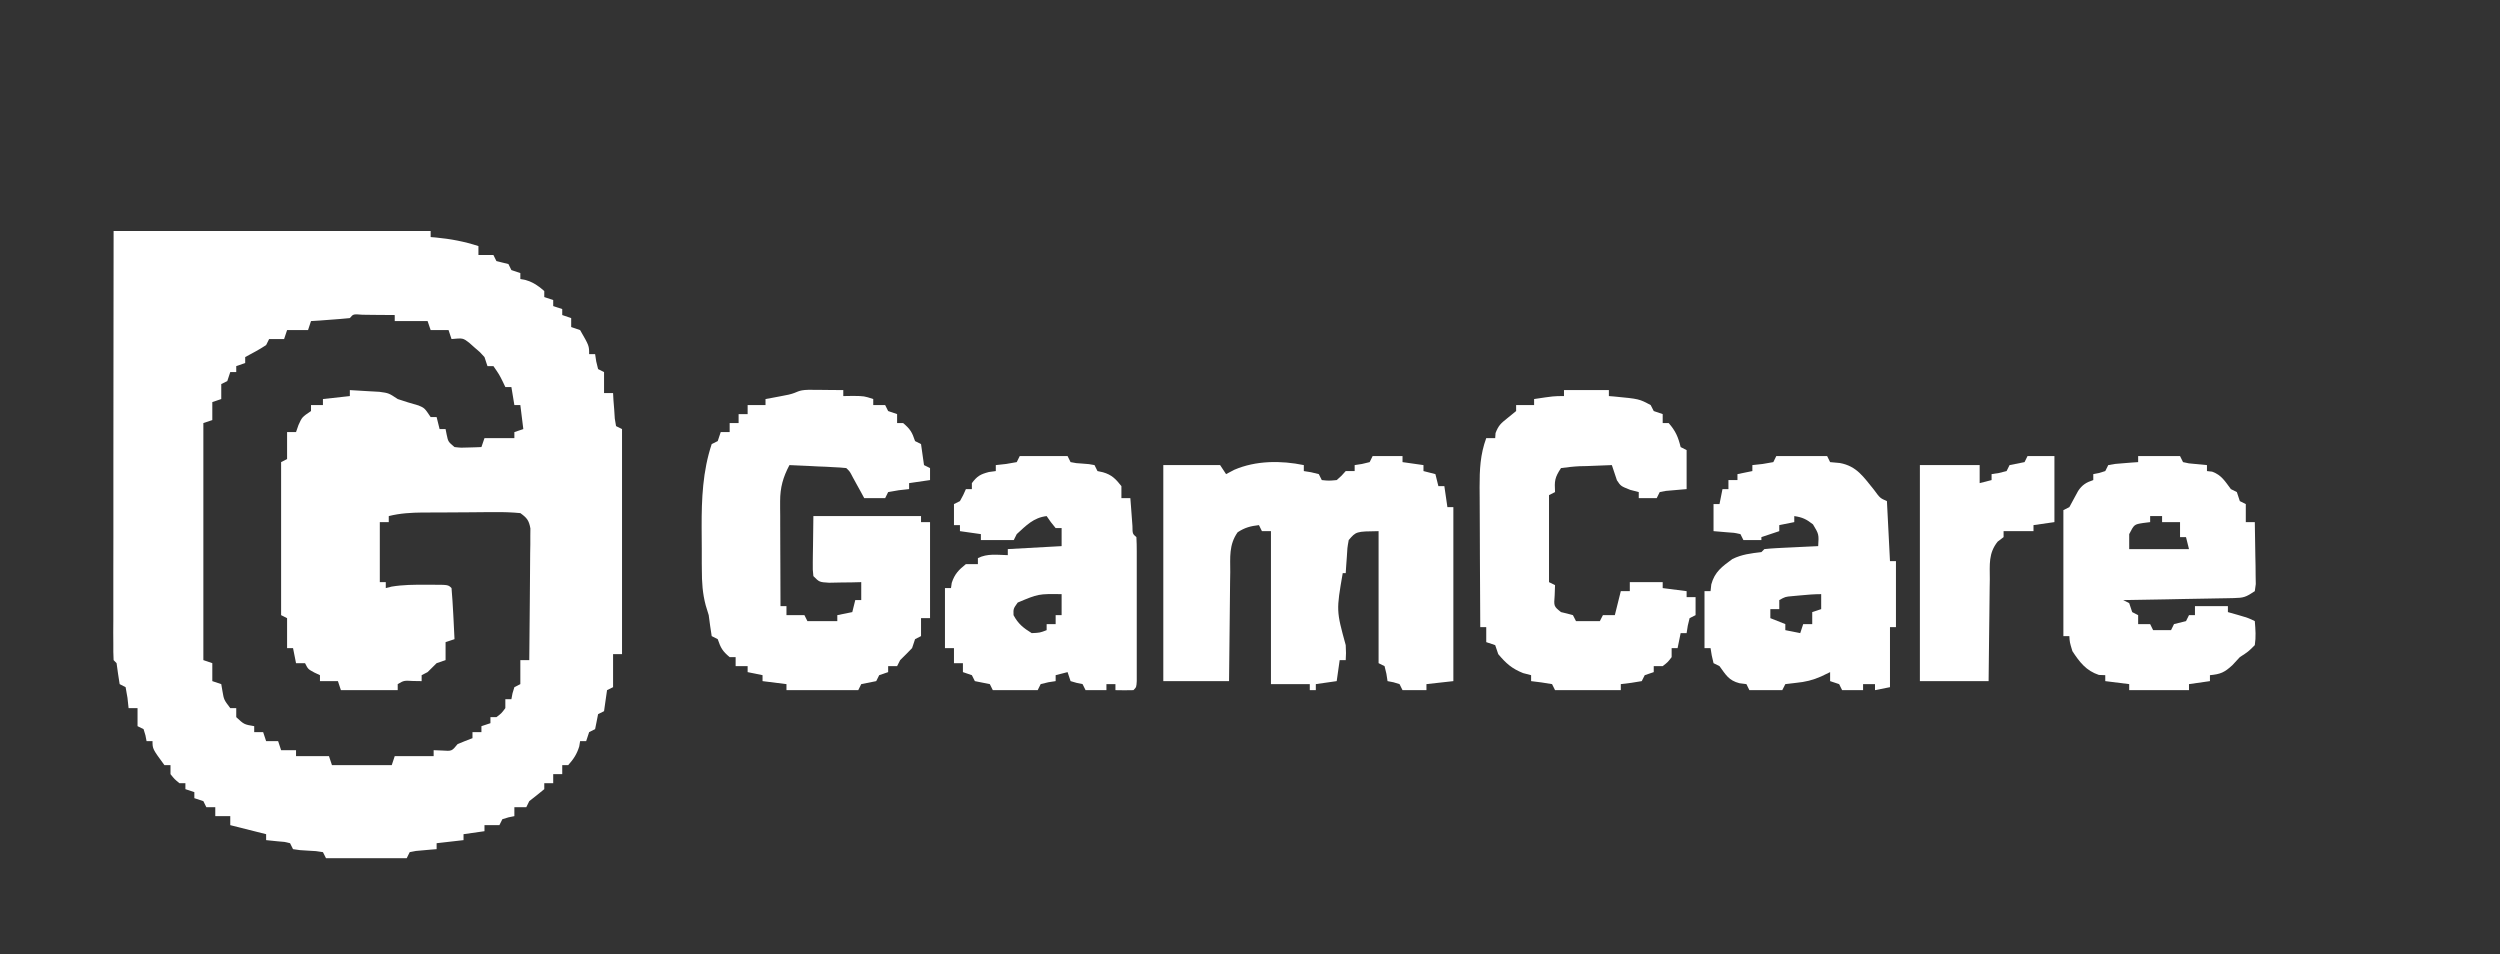
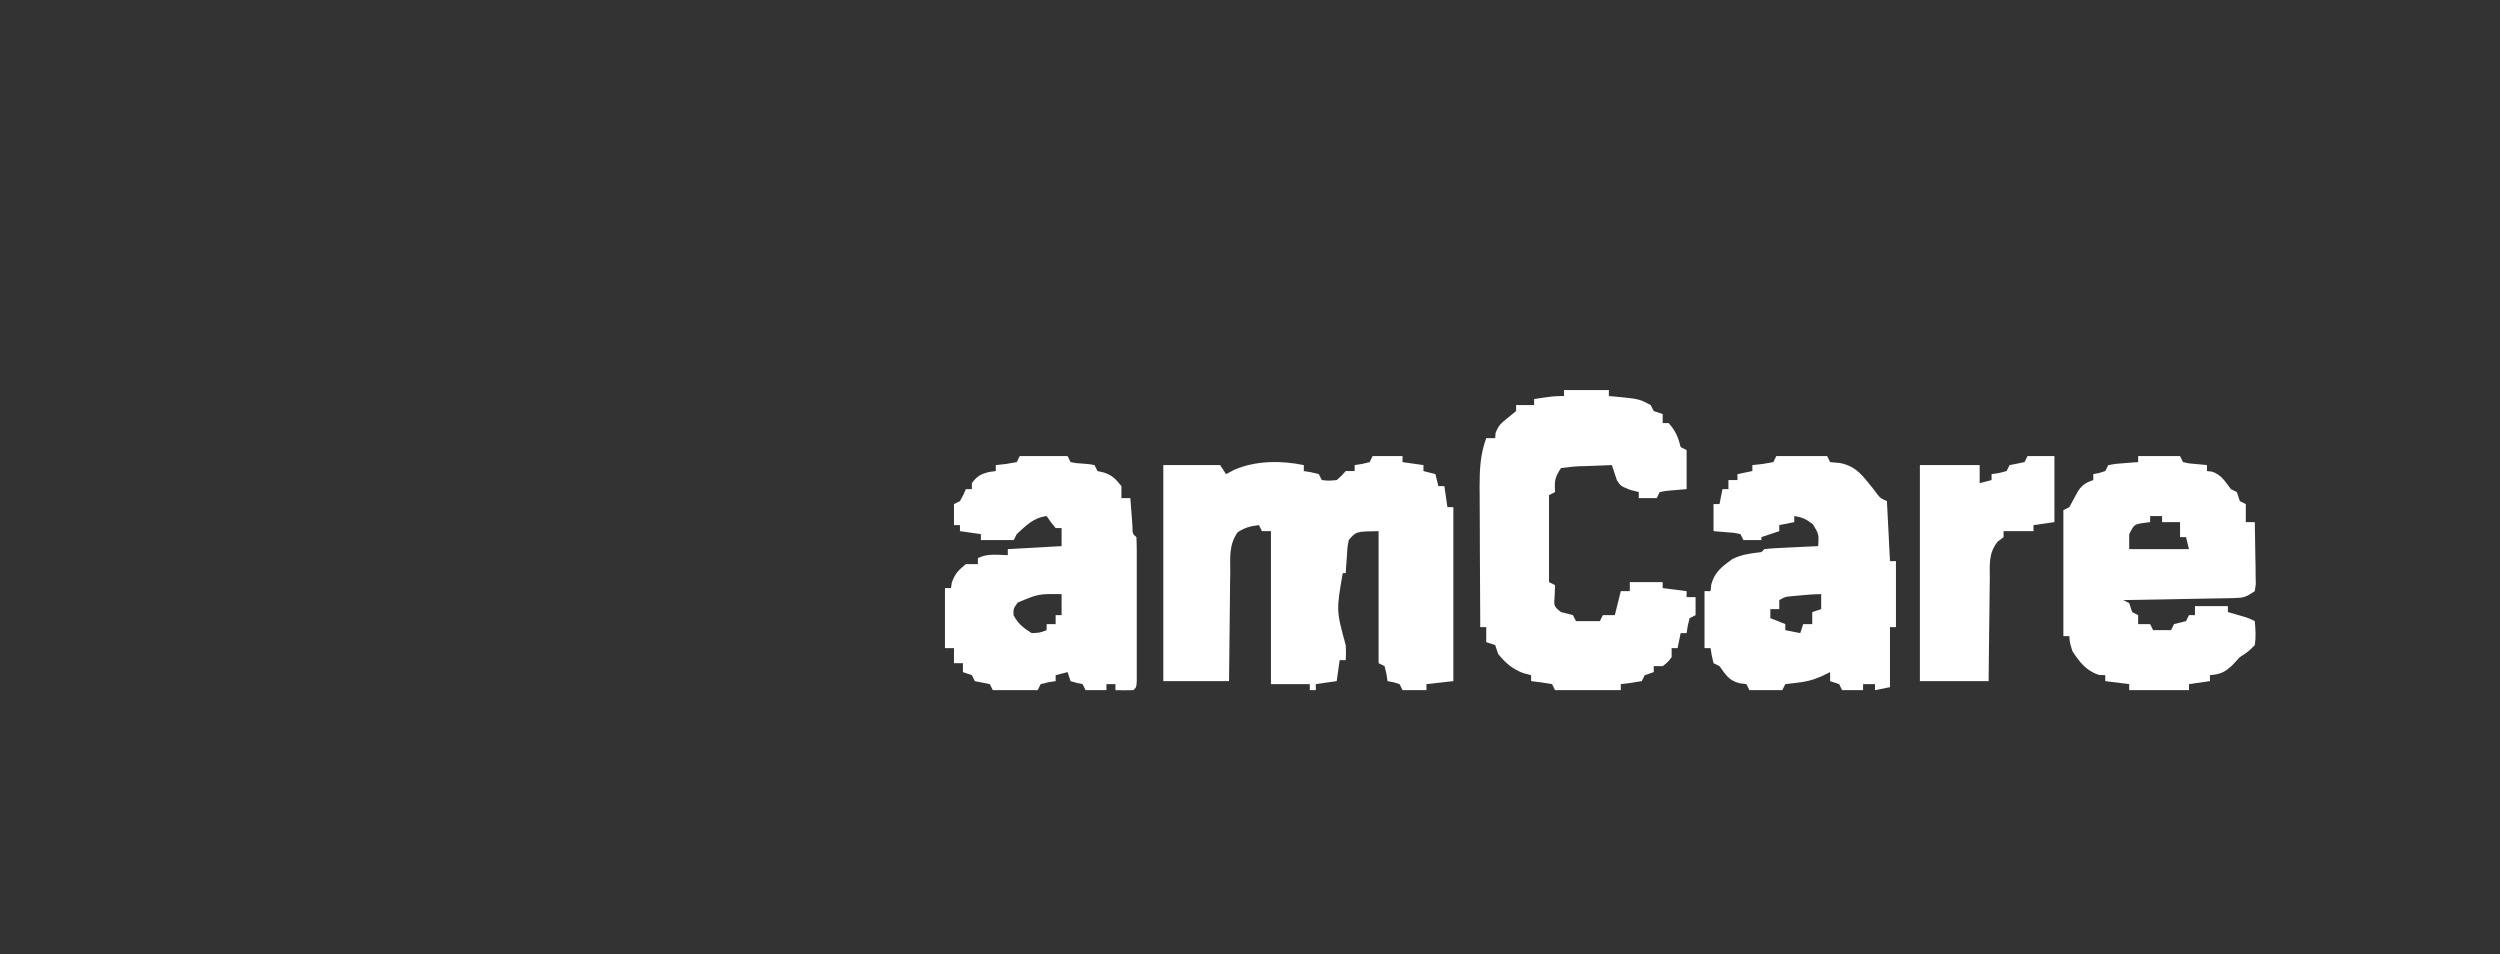
<svg xmlns="http://www.w3.org/2000/svg" width="131px" height="50px" viewBox="0 0 131 50" version="1.1">
  <rect x="0" y="0" width="131" height="50" fill="#333333" stroke="none" />
  <g id="surface1">
-     <path style=" stroke:none;fill-rule:nonzero;fill:rgb(100%,100%,100%);fill-opacity:1;" d="M 5.953 12.105 C 11.438 12.105 16.918 12.105 22.566 12.105 C 22.566 12.211 22.566 12.316 22.566 12.422 C 22.652 12.43 22.742 12.438 22.836 12.445 C 23.617 12.52 24.324 12.652 25.07 12.895 C 25.07 13.047 25.07 13.203 25.07 13.363 C 25.332 13.363 25.59 13.363 25.855 13.363 C 25.934 13.52 25.934 13.52 26.012 13.68 C 26.117 13.707 26.219 13.73 26.324 13.758 C 26.43 13.785 26.531 13.809 26.641 13.836 C 26.691 13.941 26.742 14.043 26.797 14.152 C 26.949 14.203 27.105 14.254 27.266 14.309 C 27.266 14.41 27.266 14.516 27.266 14.621 C 27.355 14.641 27.445 14.656 27.539 14.672 C 27.949 14.797 28.203 14.969 28.52 15.25 C 28.52 15.355 28.52 15.461 28.52 15.566 C 28.676 15.617 28.828 15.668 28.988 15.723 C 28.988 15.828 28.988 15.93 28.988 16.039 C 29.145 16.09 29.301 16.141 29.461 16.195 C 29.461 16.297 29.461 16.402 29.461 16.508 C 29.613 16.562 29.77 16.613 29.93 16.668 C 29.93 16.824 29.93 16.977 29.93 17.137 C 30.086 17.191 30.238 17.242 30.398 17.297 C 30.871 18.117 30.871 18.117 30.871 18.555 C 30.973 18.555 31.078 18.555 31.184 18.555 C 31.203 18.68 31.223 18.805 31.242 18.938 C 31.273 19.07 31.305 19.203 31.34 19.34 C 31.441 19.391 31.547 19.445 31.652 19.496 C 31.652 19.859 31.652 20.223 31.652 20.598 C 31.809 20.598 31.965 20.598 32.125 20.598 C 32.133 20.719 32.137 20.844 32.145 20.969 C 32.164 21.207 32.164 21.207 32.184 21.453 C 32.199 21.691 32.199 21.691 32.215 21.934 C 32.238 22.062 32.258 22.191 32.281 22.328 C 32.383 22.379 32.488 22.43 32.594 22.484 C 32.594 26.375 32.594 30.266 32.594 34.277 C 32.438 34.277 32.281 34.277 32.125 34.277 C 32.125 34.848 32.125 35.418 32.125 36.008 C 32.02 36.059 31.918 36.109 31.809 36.164 C 31.785 36.344 31.758 36.527 31.73 36.715 C 31.707 36.895 31.68 37.078 31.652 37.266 C 31.551 37.316 31.445 37.367 31.34 37.422 C 31.312 37.551 31.289 37.68 31.262 37.816 C 31.234 37.945 31.211 38.074 31.184 38.207 C 31.078 38.258 30.977 38.312 30.871 38.363 C 30.816 38.52 30.766 38.676 30.715 38.836 C 30.609 38.836 30.508 38.836 30.398 38.836 C 30.383 38.926 30.367 39.02 30.352 39.113 C 30.227 39.52 30.055 39.777 29.773 40.094 C 29.668 40.094 29.566 40.094 29.461 40.094 C 29.461 40.25 29.461 40.406 29.461 40.566 C 29.305 40.566 29.148 40.566 28.988 40.566 C 28.988 40.723 28.988 40.879 28.988 41.039 C 28.836 41.039 28.68 41.039 28.52 41.039 C 28.52 41.141 28.52 41.246 28.52 41.352 C 28.262 41.566 28 41.773 27.734 41.98 C 27.684 42.086 27.633 42.188 27.578 42.297 C 27.371 42.297 27.164 42.297 26.953 42.297 C 26.953 42.453 26.953 42.605 26.953 42.766 C 26.852 42.785 26.75 42.805 26.648 42.828 C 26.543 42.859 26.434 42.891 26.324 42.926 C 26.273 43.027 26.223 43.133 26.168 43.238 C 25.91 43.238 25.652 43.238 25.387 43.238 C 25.387 43.344 25.387 43.445 25.387 43.555 C 25.023 43.605 24.66 43.656 24.289 43.711 C 24.289 43.816 24.289 43.918 24.289 44.023 C 23.824 44.078 23.359 44.129 22.879 44.184 C 22.879 44.285 22.879 44.391 22.879 44.496 C 22.777 44.504 22.68 44.512 22.574 44.52 C 22.379 44.539 22.379 44.539 22.184 44.555 C 22.055 44.566 21.926 44.578 21.793 44.59 C 21.684 44.609 21.578 44.633 21.469 44.652 C 21.414 44.758 21.363 44.863 21.312 44.969 C 19.914 44.969 18.52 44.969 17.082 44.969 C 17.027 44.863 16.977 44.762 16.922 44.652 C 16.559 44.594 16.559 44.594 16.141 44.574 C 15.711 44.551 15.711 44.551 15.355 44.496 C 15.305 44.395 15.254 44.289 15.199 44.184 C 14.902 44.109 14.902 44.109 14.562 44.086 C 14.359 44.066 14.156 44.047 13.945 44.023 C 13.945 43.922 13.945 43.816 13.945 43.711 C 13.324 43.555 12.707 43.398 12.066 43.238 C 12.066 43.082 12.066 42.926 12.066 42.766 C 11.809 42.766 11.547 42.766 11.281 42.766 C 11.281 42.613 11.281 42.457 11.281 42.297 C 11.129 42.297 10.973 42.297 10.812 42.297 C 10.734 42.141 10.734 42.141 10.656 41.98 C 10.5 41.93 10.344 41.879 10.184 41.824 C 10.184 41.719 10.184 41.617 10.184 41.508 C 10.031 41.457 9.875 41.406 9.715 41.352 C 9.715 41.25 9.715 41.145 9.715 41.039 C 9.613 41.039 9.508 41.039 9.402 41.039 C 9.148 40.832 9.148 40.832 8.934 40.566 C 8.934 40.41 8.934 40.254 8.934 40.094 C 8.828 40.094 8.727 40.094 8.617 40.094 C 7.992 39.242 7.992 39.242 7.992 38.836 C 7.887 38.836 7.785 38.836 7.68 38.836 C 7.66 38.734 7.641 38.637 7.621 38.531 C 7.586 38.426 7.555 38.316 7.523 38.207 C 7.418 38.156 7.316 38.105 7.207 38.051 C 7.207 37.738 7.207 37.426 7.207 37.105 C 7.055 37.105 6.898 37.105 6.738 37.105 C 6.719 36.93 6.699 36.75 6.68 36.566 C 6.648 36.383 6.613 36.195 6.582 36.008 C 6.477 35.953 6.375 35.902 6.27 35.848 C 6.211 35.484 6.156 35.117 6.109 34.75 C 6.059 34.695 6.008 34.645 5.953 34.59 C 5.938 34.301 5.934 34.008 5.938 33.719 C 5.934 33.527 5.934 33.34 5.934 33.145 C 5.938 32.934 5.938 32.723 5.938 32.508 C 5.938 32.289 5.938 32.066 5.938 31.844 C 5.938 31.242 5.938 30.637 5.938 30.035 C 5.941 29.406 5.941 28.777 5.941 28.145 C 5.941 26.953 5.941 25.758 5.941 24.566 C 5.945 22.953 5.945 21.344 5.945 19.73 C 5.949 17.188 5.953 14.648 5.953 12.105 Z M 18.332 16.668 C 17.992 16.703 17.648 16.73 17.305 16.754 C 17.023 16.773 17.023 16.773 16.738 16.797 C 16.59 16.805 16.445 16.812 16.297 16.824 C 16.246 16.98 16.191 17.137 16.141 17.297 C 15.777 17.297 15.414 17.297 15.043 17.297 C 14.992 17.453 14.941 17.605 14.887 17.766 C 14.629 17.766 14.371 17.766 14.102 17.766 C 14.051 17.871 14 17.977 13.945 18.082 C 13.594 18.316 13.223 18.508 12.848 18.711 C 12.848 18.816 12.848 18.918 12.848 19.023 C 12.695 19.078 12.539 19.129 12.379 19.184 C 12.379 19.285 12.379 19.391 12.379 19.496 C 12.277 19.496 12.172 19.496 12.066 19.496 C 12.016 19.652 11.961 19.809 11.91 19.969 C 11.805 20.02 11.703 20.074 11.594 20.125 C 11.594 20.387 11.594 20.645 11.594 20.91 C 11.441 20.965 11.285 21.016 11.125 21.07 C 11.125 21.379 11.125 21.691 11.125 22.012 C 10.895 22.09 10.895 22.09 10.656 22.168 C 10.656 26.27 10.656 30.367 10.656 34.59 C 10.812 34.645 10.965 34.695 11.125 34.75 C 11.125 35.059 11.125 35.371 11.125 35.691 C 11.281 35.742 11.438 35.797 11.594 35.848 C 11.613 35.969 11.633 36.09 11.656 36.211 C 11.734 36.668 11.734 36.668 12.066 37.105 C 12.168 37.105 12.273 37.105 12.379 37.105 C 12.379 37.262 12.379 37.418 12.379 37.578 C 12.789 37.961 12.789 37.961 13.32 38.051 C 13.32 38.152 13.32 38.258 13.32 38.363 C 13.473 38.363 13.629 38.363 13.789 38.363 C 13.84 38.52 13.895 38.676 13.945 38.836 C 14.152 38.836 14.359 38.836 14.574 38.836 C 14.625 38.992 14.676 39.148 14.73 39.309 C 14.988 39.309 15.246 39.309 15.512 39.309 C 15.512 39.41 15.512 39.516 15.512 39.621 C 16.082 39.621 16.652 39.621 17.238 39.621 C 17.289 39.777 17.34 39.934 17.395 40.094 C 18.43 40.094 19.461 40.094 20.527 40.094 C 20.578 39.938 20.633 39.781 20.684 39.621 C 21.355 39.621 22.027 39.621 22.723 39.621 C 22.723 39.52 22.723 39.414 22.723 39.309 C 22.871 39.316 23.02 39.32 23.172 39.328 C 23.676 39.363 23.676 39.363 23.977 38.992 C 24.234 38.883 24.496 38.777 24.758 38.68 C 24.758 38.574 24.758 38.473 24.758 38.363 C 24.914 38.363 25.07 38.363 25.227 38.363 C 25.227 38.262 25.227 38.156 25.227 38.051 C 25.383 38 25.539 37.945 25.699 37.895 C 25.699 37.789 25.699 37.684 25.699 37.578 C 25.801 37.578 25.906 37.578 26.012 37.578 C 26.277 37.379 26.277 37.379 26.48 37.105 C 26.48 36.953 26.48 36.797 26.48 36.637 C 26.586 36.637 26.688 36.637 26.797 36.637 C 26.824 36.484 26.824 36.484 26.855 36.332 C 26.887 36.223 26.918 36.117 26.953 36.008 C 27.055 35.953 27.16 35.902 27.266 35.848 C 27.266 35.434 27.266 35.02 27.266 34.59 C 27.422 34.59 27.574 34.59 27.734 34.59 C 27.746 33.57 27.754 32.547 27.762 31.527 C 27.766 31.18 27.766 30.832 27.77 30.484 C 27.777 29.984 27.781 29.484 27.781 28.988 C 27.785 28.832 27.785 28.676 27.789 28.516 C 27.789 28.371 27.789 28.227 27.789 28.074 C 27.789 27.949 27.793 27.82 27.793 27.691 C 27.719 27.27 27.609 27.133 27.266 26.887 C 26.801 26.844 26.375 26.828 25.91 26.836 C 25.777 26.836 25.645 26.836 25.508 26.836 C 25.227 26.836 24.945 26.84 24.664 26.844 C 24.23 26.848 23.801 26.848 23.371 26.852 C 23.098 26.852 22.824 26.852 22.551 26.855 C 22.422 26.855 22.293 26.855 22.164 26.855 C 21.547 26.863 20.973 26.891 20.371 27.043 C 20.371 27.148 20.371 27.25 20.371 27.359 C 20.215 27.359 20.062 27.359 19.902 27.359 C 19.902 28.395 19.902 29.434 19.902 30.504 C 20.004 30.504 20.109 30.504 20.215 30.504 C 20.215 30.605 20.215 30.711 20.215 30.816 C 20.316 30.793 20.418 30.766 20.523 30.738 C 21.113 30.641 21.695 30.637 22.289 30.641 C 22.406 30.641 22.52 30.641 22.637 30.641 C 23.484 30.641 23.484 30.641 23.66 30.816 C 23.699 31.266 23.727 31.715 23.75 32.164 C 23.758 32.289 23.762 32.418 23.77 32.547 C 23.785 32.863 23.801 33.176 23.816 33.492 C 23.586 33.57 23.586 33.57 23.348 33.648 C 23.348 33.961 23.348 34.27 23.348 34.59 C 23.117 34.668 23.117 34.668 22.879 34.75 C 22.719 34.902 22.562 35.059 22.406 35.219 C 22.254 35.297 22.254 35.297 22.094 35.379 C 22.094 35.48 22.094 35.586 22.094 35.691 C 21.945 35.688 21.797 35.684 21.645 35.684 C 21.168 35.656 21.168 35.656 20.84 35.848 C 20.84 35.953 20.84 36.055 20.84 36.164 C 19.859 36.164 18.875 36.164 17.863 36.164 C 17.812 36.008 17.762 35.852 17.707 35.691 C 17.398 35.691 17.086 35.691 16.766 35.691 C 16.766 35.59 16.766 35.484 16.766 35.379 C 16.668 35.332 16.566 35.285 16.465 35.238 C 16.141 35.062 16.141 35.062 15.984 34.75 C 15.828 34.75 15.672 34.75 15.512 34.75 C 15.461 34.488 15.41 34.23 15.355 33.961 C 15.254 33.961 15.148 33.961 15.043 33.961 C 15.043 33.445 15.043 32.926 15.043 32.391 C 14.941 32.34 14.836 32.285 14.73 32.234 C 14.73 29.586 14.73 26.941 14.73 24.215 C 14.887 24.137 14.887 24.137 15.043 24.055 C 15.043 23.59 15.043 23.121 15.043 22.641 C 15.199 22.641 15.352 22.641 15.512 22.641 C 15.555 22.52 15.598 22.395 15.641 22.27 C 15.828 21.855 15.828 21.855 16.297 21.539 C 16.297 21.438 16.297 21.332 16.297 21.227 C 16.504 21.227 16.711 21.227 16.922 21.227 C 16.922 21.121 16.922 21.02 16.922 20.91 C 17.391 20.859 17.855 20.809 18.332 20.754 C 18.332 20.652 18.332 20.547 18.332 20.441 C 18.664 20.457 18.992 20.477 19.324 20.5 C 19.508 20.512 19.691 20.52 19.879 20.531 C 20.371 20.598 20.371 20.598 20.84 20.91 C 21.199 21.035 21.562 21.141 21.93 21.246 C 22.25 21.383 22.25 21.383 22.566 21.855 C 22.668 21.855 22.77 21.855 22.879 21.855 C 22.957 22.168 22.957 22.168 23.035 22.484 C 23.137 22.484 23.242 22.484 23.348 22.484 C 23.367 22.582 23.387 22.68 23.406 22.777 C 23.484 23.145 23.484 23.145 23.816 23.426 C 24.164 23.465 24.164 23.465 24.543 23.449 C 24.672 23.445 24.801 23.441 24.93 23.438 C 25.027 23.434 25.129 23.43 25.227 23.426 C 25.281 23.273 25.332 23.117 25.387 22.957 C 25.902 22.957 26.418 22.957 26.953 22.957 C 26.953 22.852 26.953 22.75 26.953 22.641 C 27.105 22.59 27.262 22.539 27.422 22.484 C 27.344 21.863 27.344 21.863 27.266 21.227 C 27.164 21.227 27.059 21.227 26.953 21.227 C 26.875 20.758 26.875 20.758 26.797 20.281 C 26.691 20.281 26.59 20.281 26.48 20.281 C 26.438 20.188 26.391 20.094 26.344 19.996 C 26.16 19.625 26.16 19.625 25.855 19.184 C 25.75 19.184 25.648 19.184 25.543 19.184 C 25.465 18.949 25.465 18.949 25.387 18.711 C 25.152 18.449 25.152 18.449 24.867 18.211 C 24.773 18.125 24.68 18.043 24.582 17.957 C 24.258 17.711 24.258 17.711 23.66 17.766 C 23.582 17.535 23.582 17.535 23.504 17.297 C 23.195 17.297 22.883 17.297 22.566 17.297 C 22.488 17.062 22.488 17.062 22.406 16.824 C 21.84 16.824 21.27 16.824 20.684 16.824 C 20.684 16.719 20.684 16.617 20.684 16.508 C 20.32 16.504 19.961 16.504 19.598 16.5 C 19.293 16.496 19.293 16.496 18.984 16.492 C 18.512 16.453 18.512 16.453 18.332 16.668 Z M 18.332 16.668 " />
    <path style=" stroke:none;fill-rule:nonzero;fill:rgb(100%,100%,100%);fill-opacity:1;" d="M 71.926 23.898 C 72.441 23.898 72.957 23.898 73.492 23.898 C 73.492 24.004 73.492 24.105 73.492 24.215 C 73.855 24.266 74.215 24.316 74.59 24.371 C 74.59 24.477 74.59 24.578 74.59 24.684 C 74.797 24.738 75.004 24.789 75.215 24.844 C 75.293 25.152 75.293 25.152 75.371 25.473 C 75.477 25.473 75.578 25.473 75.684 25.473 C 75.762 26.016 75.762 26.016 75.844 26.574 C 75.945 26.574 76.051 26.574 76.156 26.574 C 76.156 29.582 76.156 32.59 76.156 35.691 C 75.457 35.77 75.457 35.77 74.746 35.848 C 74.746 35.953 74.746 36.055 74.746 36.164 C 74.332 36.164 73.918 36.164 73.492 36.164 C 73.441 36.059 73.387 35.957 73.336 35.848 C 73.02 35.746 73.02 35.746 72.707 35.691 C 72.688 35.566 72.668 35.438 72.648 35.309 C 72.602 35.109 72.602 35.109 72.551 34.906 C 72.449 34.855 72.344 34.801 72.238 34.75 C 72.238 32.465 72.238 30.184 72.238 27.832 C 71.059 27.848 71.059 27.848 70.672 28.301 C 70.598 28.719 70.598 28.719 70.574 29.188 C 70.562 29.344 70.551 29.5 70.539 29.664 C 70.531 29.785 70.523 29.906 70.516 30.031 C 70.461 30.031 70.41 30.031 70.359 30.031 C 70.02 31.996 70.02 31.996 70.516 33.805 C 70.535 34.227 70.535 34.227 70.516 34.59 C 70.41 34.59 70.309 34.59 70.199 34.59 C 70.148 34.953 70.098 35.316 70.043 35.691 C 69.5 35.77 69.5 35.77 68.949 35.848 C 68.949 35.953 68.949 36.055 68.949 36.164 C 68.844 36.164 68.742 36.164 68.633 36.164 C 68.633 36.059 68.633 35.957 68.633 35.848 C 67.961 35.848 67.289 35.848 66.598 35.848 C 66.598 33.203 66.598 30.555 66.598 27.832 C 66.441 27.832 66.285 27.832 66.125 27.832 C 66.051 27.676 66.051 27.676 65.969 27.516 C 65.527 27.566 65.227 27.645 64.852 27.891 C 64.391 28.543 64.465 29.199 64.465 29.98 C 64.461 30.145 64.461 30.305 64.457 30.473 C 64.449 30.996 64.445 31.516 64.441 32.035 C 64.438 32.391 64.434 32.742 64.43 33.094 C 64.418 33.961 64.41 34.828 64.402 35.691 C 63.266 35.691 62.129 35.691 60.957 35.691 C 60.957 31.957 60.957 28.219 60.957 24.371 C 61.938 24.371 62.922 24.371 63.934 24.371 C 64.09 24.605 64.09 24.605 64.246 24.844 C 64.387 24.77 64.531 24.695 64.676 24.617 C 65.809 24.129 67.125 24.125 68.32 24.371 C 68.32 24.477 68.32 24.578 68.32 24.684 C 68.508 24.715 68.508 24.715 68.703 24.746 C 68.902 24.793 68.902 24.793 69.105 24.844 C 69.18 25 69.18 25 69.262 25.156 C 69.633 25.195 69.633 25.195 70.043 25.156 C 70.301 24.93 70.301 24.93 70.516 24.684 C 70.668 24.684 70.824 24.684 70.984 24.684 C 70.984 24.582 70.984 24.477 70.984 24.371 C 71.109 24.352 71.238 24.332 71.367 24.312 C 71.5 24.281 71.633 24.246 71.77 24.215 C 71.82 24.109 71.871 24.008 71.926 23.898 Z M 71.926 23.898 " />
-     <path style=" stroke:none;fill-rule:nonzero;fill:rgb(100%,100%,100%);fill-opacity:1;" d="M 42.367 20.426 C 42.586 20.426 42.805 20.43 43.023 20.43 C 43.191 20.43 43.191 20.43 43.359 20.434 C 43.637 20.434 43.914 20.438 44.188 20.441 C 44.188 20.543 44.188 20.648 44.188 20.754 C 44.359 20.75 44.531 20.75 44.707 20.746 C 45.285 20.754 45.285 20.754 45.758 20.91 C 45.758 21.016 45.758 21.121 45.758 21.227 C 45.961 21.227 46.168 21.227 46.383 21.227 C 46.461 21.383 46.461 21.383 46.539 21.539 C 46.695 21.594 46.852 21.645 47.008 21.699 C 47.008 21.855 47.008 22.008 47.008 22.168 C 47.113 22.168 47.215 22.168 47.324 22.168 C 47.691 22.48 47.793 22.641 47.949 23.113 C 48.055 23.164 48.156 23.219 48.262 23.27 C 48.316 23.637 48.367 24.004 48.418 24.371 C 48.523 24.422 48.625 24.477 48.734 24.527 C 48.734 24.734 48.734 24.945 48.734 25.156 C 48.371 25.211 48.008 25.262 47.637 25.316 C 47.637 25.418 47.637 25.523 47.637 25.629 C 47.371 25.656 47.371 25.656 47.098 25.688 C 46.914 25.719 46.73 25.754 46.539 25.785 C 46.461 25.941 46.461 25.941 46.383 26.102 C 46.02 26.102 45.66 26.102 45.285 26.102 C 45.23 26 45.176 25.898 45.121 25.797 C 45.047 25.668 44.977 25.535 44.902 25.402 C 44.832 25.273 44.762 25.145 44.688 25.012 C 44.527 24.699 44.527 24.699 44.344 24.527 C 44.125 24.504 43.902 24.488 43.68 24.48 C 43.477 24.469 43.477 24.469 43.273 24.457 C 43.133 24.453 42.992 24.445 42.848 24.441 C 42.637 24.43 42.637 24.43 42.418 24.418 C 42.07 24.402 41.719 24.387 41.367 24.371 C 41.031 25.004 40.879 25.547 40.879 26.262 C 40.879 26.449 40.879 26.449 40.879 26.637 C 40.883 26.766 40.883 26.898 40.883 27.031 C 40.883 27.234 40.883 27.234 40.883 27.441 C 40.883 27.871 40.887 28.305 40.887 28.734 C 40.891 29.027 40.891 29.32 40.891 29.613 C 40.891 30.328 40.895 31.043 40.898 31.762 C 41 31.762 41.105 31.762 41.211 31.762 C 41.211 31.918 41.211 32.074 41.211 32.234 C 41.523 32.234 41.832 32.234 42.152 32.234 C 42.203 32.336 42.254 32.441 42.309 32.547 C 42.824 32.547 43.344 32.547 43.875 32.547 C 43.875 32.445 43.875 32.34 43.875 32.234 C 44.262 32.156 44.262 32.156 44.66 32.074 C 44.738 31.766 44.738 31.766 44.816 31.445 C 44.918 31.445 45.023 31.445 45.129 31.445 C 45.129 31.137 45.129 30.824 45.129 30.504 C 44.973 30.508 44.82 30.512 44.66 30.516 C 44.359 30.52 44.359 30.52 44.051 30.523 C 43.852 30.527 43.652 30.531 43.445 30.535 C 42.934 30.504 42.934 30.504 42.621 30.188 C 42.586 29.863 42.586 29.863 42.59 29.469 C 42.594 29.344 42.594 29.215 42.594 29.086 C 42.598 28.926 42.598 28.762 42.602 28.598 C 42.609 28.086 42.617 27.57 42.621 27.043 C 44.484 27.043 46.344 27.043 48.262 27.043 C 48.262 27.148 48.262 27.25 48.262 27.359 C 48.418 27.359 48.574 27.359 48.734 27.359 C 48.734 29.02 48.734 30.68 48.734 32.391 C 48.578 32.391 48.422 32.391 48.262 32.391 C 48.262 32.703 48.262 33.012 48.262 33.332 C 48.109 33.41 48.109 33.41 47.949 33.492 C 47.871 33.723 47.871 33.723 47.793 33.961 C 47.586 34.176 47.379 34.387 47.168 34.59 C 47.113 34.695 47.062 34.797 47.008 34.906 C 46.855 34.906 46.699 34.906 46.539 34.906 C 46.539 35.008 46.539 35.113 46.539 35.219 C 46.383 35.273 46.23 35.324 46.07 35.379 C 46.02 35.48 45.965 35.586 45.914 35.691 C 45.652 35.746 45.391 35.797 45.129 35.848 C 45.078 35.953 45.027 36.055 44.973 36.164 C 43.73 36.164 42.492 36.164 41.211 36.164 C 41.211 36.059 41.211 35.957 41.211 35.848 C 40.797 35.797 40.383 35.746 39.957 35.691 C 39.957 35.59 39.957 35.484 39.957 35.379 C 39.699 35.324 39.441 35.273 39.176 35.219 C 39.176 35.117 39.176 35.012 39.176 34.906 C 38.969 34.906 38.762 34.906 38.547 34.906 C 38.547 34.75 38.547 34.594 38.547 34.434 C 38.445 34.434 38.34 34.434 38.234 34.434 C 37.867 34.125 37.766 33.961 37.609 33.492 C 37.504 33.438 37.402 33.387 37.293 33.332 C 37.234 32.969 37.184 32.602 37.137 32.234 C 37.086 32.066 37.031 31.898 36.98 31.723 C 36.812 31.094 36.777 30.512 36.777 29.863 C 36.777 29.746 36.777 29.625 36.773 29.504 C 36.773 29.254 36.773 29.004 36.773 28.75 C 36.773 28.375 36.773 28 36.766 27.625 C 36.762 26.141 36.82 24.695 37.293 23.27 C 37.398 23.219 37.5 23.168 37.609 23.113 C 37.66 22.957 37.711 22.801 37.766 22.641 C 37.918 22.641 38.074 22.641 38.234 22.641 C 38.234 22.484 38.234 22.332 38.234 22.168 C 38.391 22.168 38.543 22.168 38.703 22.168 C 38.703 22.016 38.703 21.859 38.703 21.699 C 38.859 21.699 39.016 21.699 39.176 21.699 C 39.176 21.543 39.176 21.387 39.176 21.227 C 39.484 21.227 39.797 21.227 40.113 21.227 C 40.113 21.121 40.113 21.02 40.113 20.91 C 40.227 20.891 40.336 20.871 40.453 20.848 C 40.598 20.82 40.738 20.793 40.887 20.766 C 41.031 20.738 41.176 20.711 41.324 20.68 C 41.844 20.559 41.77 20.441 42.367 20.426 Z M 42.367 20.426 " />
    <path style=" stroke:none;fill-rule:nonzero;fill:rgb(100%,100%,100%);fill-opacity:1;" d="M 81.953 20.441 C 82.73 20.441 83.504 20.441 84.305 20.441 C 84.305 20.543 84.305 20.648 84.305 20.754 C 84.398 20.762 84.488 20.77 84.586 20.777 C 85.891 20.902 85.891 20.902 86.496 21.227 C 86.574 21.383 86.574 21.383 86.656 21.539 C 86.809 21.594 86.965 21.645 87.125 21.699 C 87.125 21.855 87.125 22.008 87.125 22.168 C 87.227 22.168 87.332 22.168 87.438 22.168 C 87.801 22.578 87.938 22.906 88.066 23.426 C 88.168 23.48 88.27 23.531 88.379 23.586 C 88.379 24.258 88.379 24.934 88.379 25.629 C 88.016 25.66 87.652 25.691 87.293 25.723 C 87.133 25.754 87.133 25.754 86.969 25.785 C 86.891 25.941 86.891 25.941 86.812 26.102 C 86.5 26.102 86.191 26.102 85.871 26.102 C 85.871 25.996 85.871 25.895 85.871 25.785 C 85.723 25.746 85.574 25.707 85.422 25.668 C 84.93 25.473 84.93 25.473 84.727 25.168 C 84.637 24.902 84.547 24.637 84.461 24.371 C 84.023 24.383 83.586 24.402 83.148 24.422 C 83.023 24.422 82.898 24.426 82.77 24.43 C 82.445 24.445 82.121 24.484 81.797 24.527 C 81.461 25.035 81.453 25.203 81.484 25.785 C 81.328 25.863 81.328 25.863 81.168 25.945 C 81.168 27.449 81.168 28.953 81.168 30.504 C 81.273 30.555 81.375 30.605 81.484 30.66 C 81.477 30.836 81.469 31.012 81.465 31.191 C 81.418 31.77 81.418 31.77 81.797 32.074 C 81.902 32.102 82.012 32.129 82.121 32.152 C 82.219 32.18 82.32 32.207 82.422 32.234 C 82.5 32.387 82.5 32.387 82.582 32.547 C 82.992 32.547 83.406 32.547 83.832 32.547 C 83.887 32.445 83.938 32.34 83.992 32.234 C 84.199 32.234 84.402 32.234 84.617 32.234 C 84.719 31.816 84.824 31.402 84.93 30.977 C 85.086 30.977 85.242 30.977 85.402 30.977 C 85.402 30.82 85.402 30.664 85.402 30.504 C 85.969 30.504 86.539 30.504 87.125 30.504 C 87.125 30.605 87.125 30.711 87.125 30.816 C 87.539 30.871 87.953 30.922 88.379 30.977 C 88.379 31.078 88.379 31.184 88.379 31.289 C 88.531 31.289 88.688 31.289 88.848 31.289 C 88.848 31.602 88.848 31.91 88.848 32.234 C 88.691 32.309 88.691 32.309 88.535 32.391 C 88.434 32.789 88.434 32.789 88.379 33.176 C 88.273 33.176 88.172 33.176 88.066 33.176 C 88.012 33.434 87.961 33.695 87.906 33.961 C 87.805 33.961 87.699 33.961 87.594 33.961 C 87.594 34.117 87.594 34.273 87.594 34.434 C 87.391 34.699 87.391 34.699 87.125 34.906 C 86.969 34.906 86.812 34.906 86.656 34.906 C 86.656 35.008 86.656 35.113 86.656 35.219 C 86.5 35.273 86.344 35.324 86.184 35.379 C 86.133 35.48 86.082 35.586 86.027 35.691 C 85.664 35.758 85.297 35.809 84.93 35.848 C 84.93 35.953 84.93 36.055 84.93 36.164 C 83.793 36.164 82.656 36.164 81.484 36.164 C 81.406 36.008 81.406 36.008 81.328 35.848 C 80.961 35.785 80.598 35.73 80.23 35.691 C 80.23 35.59 80.23 35.484 80.23 35.379 C 80.09 35.34 79.953 35.305 79.809 35.27 C 79.215 35.031 78.918 34.762 78.508 34.277 C 78.453 34.121 78.402 33.965 78.348 33.805 C 78.195 33.754 78.039 33.703 77.879 33.648 C 77.879 33.387 77.879 33.129 77.879 32.863 C 77.777 32.863 77.672 32.863 77.566 32.863 C 77.559 31.629 77.551 30.395 77.547 29.16 C 77.547 28.742 77.543 28.32 77.543 27.902 C 77.539 27.297 77.535 26.695 77.535 26.09 C 77.535 25.902 77.531 25.715 77.531 25.523 C 77.531 24.605 77.562 23.82 77.879 22.957 C 78.035 22.957 78.188 22.957 78.348 22.957 C 78.355 22.867 78.363 22.781 78.367 22.691 C 78.523 22.285 78.652 22.18 78.984 21.914 C 79.215 21.73 79.215 21.73 79.445 21.539 C 79.445 21.438 79.445 21.332 79.445 21.227 C 79.758 21.227 80.066 21.227 80.387 21.227 C 80.387 21.121 80.387 21.02 80.387 20.91 C 81.426 20.754 81.426 20.754 81.953 20.754 C 81.953 20.652 81.953 20.547 81.953 20.441 Z M 81.953 20.441 " />
    <path style=" stroke:none;fill-rule:nonzero;fill:rgb(100%,100%,100%);fill-opacity:1;" d="M 53.434 23.898 C 54.262 23.898 55.09 23.898 55.941 23.898 C 56.02 24.055 56.02 24.055 56.098 24.215 C 56.391 24.273 56.391 24.273 56.727 24.293 C 57.066 24.316 57.066 24.316 57.352 24.371 C 57.43 24.527 57.43 24.527 57.508 24.684 C 57.602 24.703 57.695 24.723 57.793 24.746 C 58.258 24.879 58.461 25.094 58.762 25.473 C 58.762 25.68 58.762 25.887 58.762 26.102 C 58.918 26.102 59.07 26.102 59.23 26.102 C 59.242 26.234 59.25 26.371 59.262 26.508 C 59.273 26.68 59.285 26.855 59.301 27.035 C 59.312 27.207 59.324 27.379 59.34 27.559 C 59.344 27.973 59.344 27.973 59.547 28.145 C 59.562 28.391 59.566 28.637 59.566 28.883 C 59.566 29.039 59.566 29.195 59.566 29.355 C 59.566 29.613 59.566 29.613 59.566 29.875 C 59.566 30.047 59.566 30.223 59.566 30.402 C 59.566 30.77 59.566 31.137 59.566 31.508 C 59.566 32.074 59.566 32.641 59.566 33.207 C 59.566 33.562 59.566 33.918 59.566 34.277 C 59.566 34.449 59.566 34.617 59.566 34.793 C 59.566 35.027 59.566 35.027 59.566 35.27 C 59.566 35.406 59.566 35.547 59.566 35.691 C 59.547 36.008 59.547 36.008 59.391 36.164 C 59.074 36.172 58.762 36.172 58.449 36.164 C 58.449 36.059 58.449 35.957 58.449 35.848 C 58.293 35.848 58.137 35.848 57.977 35.848 C 57.977 35.953 57.977 36.055 57.977 36.164 C 57.617 36.164 57.254 36.164 56.883 36.164 C 56.828 36.059 56.777 35.957 56.727 35.848 C 56.57 35.816 56.57 35.816 56.41 35.781 C 56.309 35.75 56.203 35.723 56.098 35.691 C 56.047 35.535 55.996 35.379 55.941 35.219 C 55.633 35.297 55.633 35.297 55.316 35.379 C 55.316 35.48 55.316 35.586 55.316 35.691 C 55.188 35.711 55.062 35.73 54.934 35.75 C 54.734 35.801 54.734 35.801 54.531 35.848 C 54.48 35.953 54.426 36.055 54.375 36.164 C 53.598 36.164 52.824 36.164 52.023 36.164 C 51.973 36.059 51.922 35.957 51.867 35.848 C 51.738 35.824 51.609 35.797 51.477 35.77 C 51.348 35.746 51.219 35.719 51.082 35.691 C 51.031 35.59 50.98 35.484 50.926 35.379 C 50.773 35.324 50.617 35.273 50.457 35.219 C 50.457 35.066 50.457 34.91 50.457 34.75 C 50.301 34.75 50.148 34.75 49.988 34.75 C 49.988 34.488 49.988 34.23 49.988 33.961 C 49.832 33.961 49.676 33.961 49.516 33.961 C 49.516 32.926 49.516 31.887 49.516 30.816 C 49.621 30.816 49.723 30.816 49.832 30.816 C 49.844 30.727 49.855 30.637 49.871 30.543 C 50.023 30.078 50.234 29.863 50.613 29.559 C 50.82 29.559 51.027 29.559 51.242 29.559 C 51.242 29.457 51.242 29.352 51.242 29.246 C 51.742 28.992 52.25 29.078 52.809 29.09 C 52.809 28.984 52.809 28.879 52.809 28.773 C 53.738 28.723 54.668 28.668 55.629 28.617 C 55.629 28.305 55.629 27.992 55.629 27.672 C 55.523 27.672 55.422 27.672 55.316 27.672 C 55.059 27.359 55.059 27.359 54.844 27.043 C 54.156 27.125 53.773 27.535 53.277 27.988 C 53.227 28.09 53.176 28.195 53.121 28.301 C 52.551 28.301 51.984 28.301 51.398 28.301 C 51.398 28.199 51.398 28.094 51.398 27.988 C 51.035 27.934 50.672 27.883 50.301 27.832 C 50.301 27.727 50.301 27.621 50.301 27.516 C 50.195 27.516 50.094 27.516 49.988 27.516 C 49.988 27.152 49.988 26.789 49.988 26.414 C 50.09 26.363 50.195 26.312 50.301 26.258 C 50.477 25.941 50.477 25.941 50.613 25.629 C 50.719 25.629 50.82 25.629 50.926 25.629 C 50.926 25.523 50.926 25.422 50.926 25.316 C 51.203 24.949 51.367 24.852 51.816 24.734 C 51.938 24.719 52.059 24.703 52.18 24.684 C 52.18 24.582 52.18 24.477 52.18 24.371 C 52.359 24.352 52.535 24.332 52.719 24.312 C 52.902 24.281 53.086 24.246 53.277 24.215 C 53.328 24.109 53.383 24.008 53.434 23.898 Z M 53.328 31.574 C 53.098 31.895 53.098 31.895 53.109 32.234 C 53.352 32.691 53.625 32.906 54.062 33.176 C 54.492 33.156 54.492 33.156 54.844 33.02 C 54.844 32.914 54.844 32.812 54.844 32.703 C 55 32.703 55.156 32.703 55.316 32.703 C 55.316 32.547 55.316 32.395 55.316 32.234 C 55.418 32.234 55.52 32.234 55.629 32.234 C 55.629 31.871 55.629 31.508 55.629 31.133 C 54.414 31.117 54.414 31.117 53.328 31.574 Z M 53.328 31.574 " />
    <path style=" stroke:none;fill-rule:nonzero;fill:rgb(100%,100%,100%);fill-opacity:1;" d="M 93.078 23.898 C 93.957 23.898 94.836 23.898 95.742 23.898 C 95.82 24.055 95.82 24.055 95.898 24.215 C 96.066 24.23 96.234 24.246 96.41 24.262 C 97.301 24.426 97.652 25 98.199 25.668 C 98.516 26.102 98.516 26.102 98.875 26.258 C 98.93 27.297 98.98 28.332 99.035 29.402 C 99.137 29.402 99.242 29.402 99.348 29.402 C 99.348 30.543 99.348 31.684 99.348 32.863 C 99.242 32.863 99.141 32.863 99.035 32.863 C 99.035 33.898 99.035 34.938 99.035 36.008 C 98.645 36.086 98.645 36.086 98.25 36.164 C 98.25 36.059 98.25 35.957 98.25 35.848 C 98.043 35.848 97.836 35.848 97.625 35.848 C 97.625 35.953 97.625 36.055 97.625 36.164 C 97.262 36.164 96.898 36.164 96.527 36.164 C 96.473 36.059 96.422 35.957 96.371 35.848 C 96.215 35.797 96.059 35.746 95.898 35.691 C 95.898 35.535 95.898 35.379 95.898 35.219 C 95.746 35.293 95.59 35.371 95.43 35.445 C 94.988 35.641 94.598 35.734 94.117 35.781 C 93.836 35.812 93.836 35.812 93.551 35.848 C 93.496 35.953 93.445 36.055 93.391 36.164 C 92.824 36.164 92.254 36.164 91.668 36.164 C 91.617 36.059 91.566 35.957 91.512 35.848 C 91.391 35.832 91.273 35.816 91.148 35.801 C 90.586 35.656 90.438 35.367 90.102 34.906 C 90 34.855 89.895 34.801 89.789 34.75 C 89.691 34.344 89.691 34.344 89.633 33.961 C 89.527 33.961 89.426 33.961 89.316 33.961 C 89.316 32.977 89.316 31.992 89.316 30.977 C 89.422 30.977 89.523 30.977 89.633 30.977 C 89.645 30.859 89.656 30.742 89.672 30.621 C 89.852 29.961 90.238 29.688 90.777 29.293 C 91.281 29.047 91.742 28.996 92.297 28.93 C 92.348 28.879 92.398 28.828 92.453 28.773 C 92.664 28.75 92.875 28.734 93.086 28.723 C 93.211 28.719 93.34 28.711 93.469 28.703 C 93.602 28.699 93.734 28.691 93.871 28.684 C 94.008 28.68 94.141 28.672 94.277 28.664 C 94.609 28.648 94.941 28.633 95.273 28.617 C 95.312 27.996 95.312 27.996 95 27.477 C 94.656 27.207 94.445 27.105 94.02 27.043 C 94.02 27.148 94.02 27.25 94.02 27.359 C 93.762 27.41 93.504 27.461 93.234 27.516 C 93.234 27.621 93.234 27.723 93.234 27.832 C 92.926 27.934 92.613 28.039 92.297 28.145 C 92.297 28.195 92.297 28.25 92.297 28.301 C 91.984 28.301 91.676 28.301 91.355 28.301 C 91.305 28.199 91.25 28.094 91.199 27.988 C 90.867 27.914 90.867 27.914 90.484 27.891 C 90.254 27.871 90.023 27.852 89.789 27.832 C 89.789 27.363 89.789 26.895 89.789 26.414 C 89.891 26.414 89.996 26.414 90.102 26.414 C 90.152 26.156 90.207 25.895 90.258 25.629 C 90.363 25.629 90.465 25.629 90.57 25.629 C 90.57 25.473 90.57 25.316 90.57 25.156 C 90.727 25.156 90.883 25.156 91.043 25.156 C 91.043 25.055 91.043 24.949 91.043 24.844 C 91.301 24.789 91.559 24.738 91.824 24.684 C 91.824 24.582 91.824 24.477 91.824 24.371 C 92.004 24.352 92.18 24.332 92.363 24.312 C 92.547 24.281 92.734 24.246 92.922 24.215 C 92.973 24.109 93.027 24.008 93.078 23.898 Z M 94.332 31.199 C 94.195 31.215 94.055 31.227 93.91 31.238 C 93.547 31.27 93.547 31.27 93.234 31.445 C 93.234 31.602 93.234 31.758 93.234 31.918 C 93.082 31.918 92.926 31.918 92.766 31.918 C 92.766 32.074 92.766 32.23 92.766 32.391 C 93.152 32.547 93.152 32.547 93.551 32.703 C 93.551 32.809 93.551 32.91 93.551 33.02 C 93.809 33.07 94.066 33.121 94.332 33.176 C 94.383 33.02 94.438 32.863 94.488 32.703 C 94.645 32.703 94.801 32.703 94.961 32.703 C 94.961 32.496 94.961 32.289 94.961 32.074 C 95.113 32.023 95.27 31.973 95.43 31.918 C 95.43 31.66 95.43 31.398 95.43 31.133 C 95.059 31.133 94.699 31.164 94.332 31.199 Z M 94.332 31.199 " />
    <path style=" stroke:none;fill-rule:nonzero;fill:rgb(100%,100%,100%);fill-opacity:1;" d="M 112.039 23.898 C 112.762 23.898 113.488 23.898 114.234 23.898 C 114.312 24.055 114.312 24.055 114.391 24.215 C 114.688 24.285 114.688 24.285 115.027 24.312 C 115.23 24.332 115.434 24.352 115.645 24.371 C 115.645 24.477 115.645 24.578 115.645 24.684 C 115.734 24.695 115.824 24.703 115.918 24.715 C 116.41 24.895 116.59 25.219 116.898 25.629 C 117 25.68 117.105 25.734 117.211 25.785 C 117.289 26.02 117.289 26.02 117.367 26.258 C 117.469 26.309 117.574 26.363 117.68 26.414 C 117.68 26.727 117.68 27.039 117.68 27.359 C 117.836 27.359 117.992 27.359 118.152 27.359 C 118.164 27.953 118.172 28.551 118.18 29.148 C 118.184 29.316 118.188 29.488 118.191 29.66 C 118.195 29.824 118.195 29.984 118.195 30.152 C 118.199 30.305 118.203 30.453 118.203 30.605 C 118.188 30.727 118.168 30.852 118.152 30.977 C 117.676 31.293 117.574 31.328 117.039 31.34 C 116.91 31.344 116.781 31.344 116.648 31.348 C 116.508 31.352 116.371 31.352 116.23 31.355 C 116.016 31.359 116.016 31.359 115.801 31.363 C 115.348 31.371 114.891 31.379 114.438 31.387 C 114.133 31.395 113.824 31.398 113.516 31.406 C 112.762 31.422 112.008 31.434 111.258 31.445 C 111.359 31.5 111.461 31.551 111.57 31.605 C 111.621 31.758 111.672 31.914 111.727 32.074 C 111.828 32.129 111.934 32.18 112.039 32.234 C 112.039 32.387 112.039 32.543 112.039 32.703 C 112.246 32.703 112.453 32.703 112.668 32.703 C 112.719 32.809 112.77 32.91 112.824 33.02 C 113.133 33.02 113.445 33.02 113.762 33.02 C 113.84 32.863 113.84 32.863 113.918 32.703 C 114.129 32.652 114.336 32.598 114.547 32.547 C 114.625 32.391 114.625 32.391 114.703 32.234 C 114.809 32.234 114.91 32.234 115.016 32.234 C 115.016 32.078 115.016 31.922 115.016 31.762 C 115.586 31.762 116.156 31.762 116.742 31.762 C 116.742 31.863 116.742 31.969 116.742 32.074 C 116.914 32.125 117.09 32.172 117.27 32.223 C 117.836 32.391 117.836 32.391 118.152 32.547 C 118.188 32.996 118.219 33.363 118.152 33.805 C 117.809 34.148 117.809 34.148 117.367 34.434 C 117.172 34.645 117.172 34.645 116.977 34.855 C 116.562 35.238 116.352 35.328 115.801 35.379 C 115.801 35.48 115.801 35.586 115.801 35.691 C 115.258 35.77 115.258 35.77 114.703 35.848 C 114.703 35.953 114.703 36.055 114.703 36.164 C 113.668 36.164 112.637 36.164 111.57 36.164 C 111.57 36.059 111.57 35.957 111.57 35.848 C 111.156 35.797 110.742 35.746 110.316 35.691 C 110.316 35.59 110.316 35.484 110.316 35.379 C 110.207 35.375 110.098 35.371 109.984 35.367 C 109.316 35.148 108.973 34.699 108.594 34.121 C 108.453 33.656 108.453 33.656 108.434 33.332 C 108.332 33.332 108.23 33.332 108.121 33.332 C 108.121 31.152 108.121 28.977 108.121 26.73 C 108.227 26.676 108.328 26.625 108.434 26.574 C 108.586 26.293 108.738 26.012 108.891 25.73 C 109.105 25.406 109.32 25.277 109.688 25.156 C 109.688 25.055 109.688 24.949 109.688 24.844 C 109.789 24.824 109.891 24.805 109.992 24.785 C 110.098 24.75 110.207 24.719 110.316 24.684 C 110.367 24.582 110.418 24.477 110.473 24.371 C 110.832 24.305 110.832 24.305 111.266 24.273 C 111.41 24.262 111.555 24.25 111.703 24.238 C 111.812 24.23 111.926 24.223 112.039 24.215 C 112.039 24.109 112.039 24.008 112.039 23.898 Z M 112.668 27.043 C 112.668 27.148 112.668 27.25 112.668 27.359 C 112.543 27.375 112.422 27.391 112.293 27.406 C 111.832 27.48 111.832 27.48 111.57 27.988 C 111.57 28.246 111.57 28.508 111.57 28.773 C 112.605 28.773 113.637 28.773 114.703 28.773 C 114.652 28.566 114.602 28.359 114.547 28.145 C 114.441 28.145 114.34 28.145 114.234 28.145 C 114.234 27.887 114.234 27.625 114.234 27.359 C 113.922 27.359 113.613 27.359 113.293 27.359 C 113.293 27.254 113.293 27.152 113.293 27.043 C 113.086 27.043 112.879 27.043 112.668 27.043 Z M 112.668 27.043 " />
    <path style=" stroke:none;fill-rule:nonzero;fill:rgb(100%,100%,100%);fill-opacity:1;" d="M 106.242 23.898 C 106.707 23.898 107.172 23.898 107.652 23.898 C 107.652 25.039 107.652 26.184 107.652 27.359 C 107.289 27.41 106.93 27.461 106.555 27.516 C 106.555 27.621 106.555 27.723 106.555 27.832 C 106.039 27.832 105.52 27.832 104.988 27.832 C 104.988 27.934 104.988 28.039 104.988 28.145 C 104.887 28.223 104.785 28.301 104.68 28.379 C 104.188 28.988 104.266 29.586 104.266 30.348 C 104.262 30.5 104.262 30.652 104.258 30.812 C 104.25 31.297 104.246 31.785 104.242 32.273 C 104.238 32.602 104.234 32.934 104.23 33.262 C 104.219 34.074 104.211 34.883 104.203 35.691 C 103.016 35.691 101.824 35.691 100.602 35.691 C 100.602 31.957 100.602 28.219 100.602 24.371 C 101.633 24.371 102.668 24.371 103.734 24.371 C 103.734 24.684 103.734 24.992 103.734 25.316 C 103.941 25.262 104.148 25.211 104.359 25.156 C 104.359 25.055 104.359 24.949 104.359 24.844 C 104.488 24.824 104.613 24.805 104.742 24.785 C 104.875 24.75 105.008 24.719 105.145 24.684 C 105.195 24.582 105.25 24.477 105.301 24.371 C 105.562 24.32 105.824 24.266 106.086 24.215 C 106.137 24.109 106.188 24.008 106.242 23.898 Z M 106.242 23.898 " />
    <path style=" stroke:none;fill-rule:nonzero;fill:rgb(100%,100%,100%);fill-opacity:1;" d="M 100.285 35.848 C 100.602 36.008 100.602 36.008 100.602 36.008 Z M 100.285 35.848 " />
-     <path style=" stroke:none;fill-rule:nonzero;fill:rgb(100%,100%,100%);fill-opacity:1;" d="M 72.395 35.848 C 72.707 36.008 72.707 36.008 72.707 36.008 Z M 72.395 35.848 " />
-     <path style=" stroke:none;fill-rule:nonzero;fill:rgb(100%,100%,100%);fill-opacity:1;" d="M 64.402 35.848 C 64.715 36.008 64.715 36.008 64.715 36.008 Z M 64.402 35.848 " />
    <path style=" stroke:none;fill-rule:nonzero;fill:rgb(100%,100%,100%);fill-opacity:1;" d="M 55.785 35.848 C 56.098 36.008 56.098 36.008 56.098 36.008 Z M 55.785 35.848 " />
-     <path style=" stroke:none;fill-rule:nonzero;fill:rgb(100%,100%,100%);fill-opacity:1;" d="M 103.734 24.055 C 104.047 24.215 104.047 24.215 104.047 24.215 Z M 103.734 24.055 " />
  </g>
</svg>